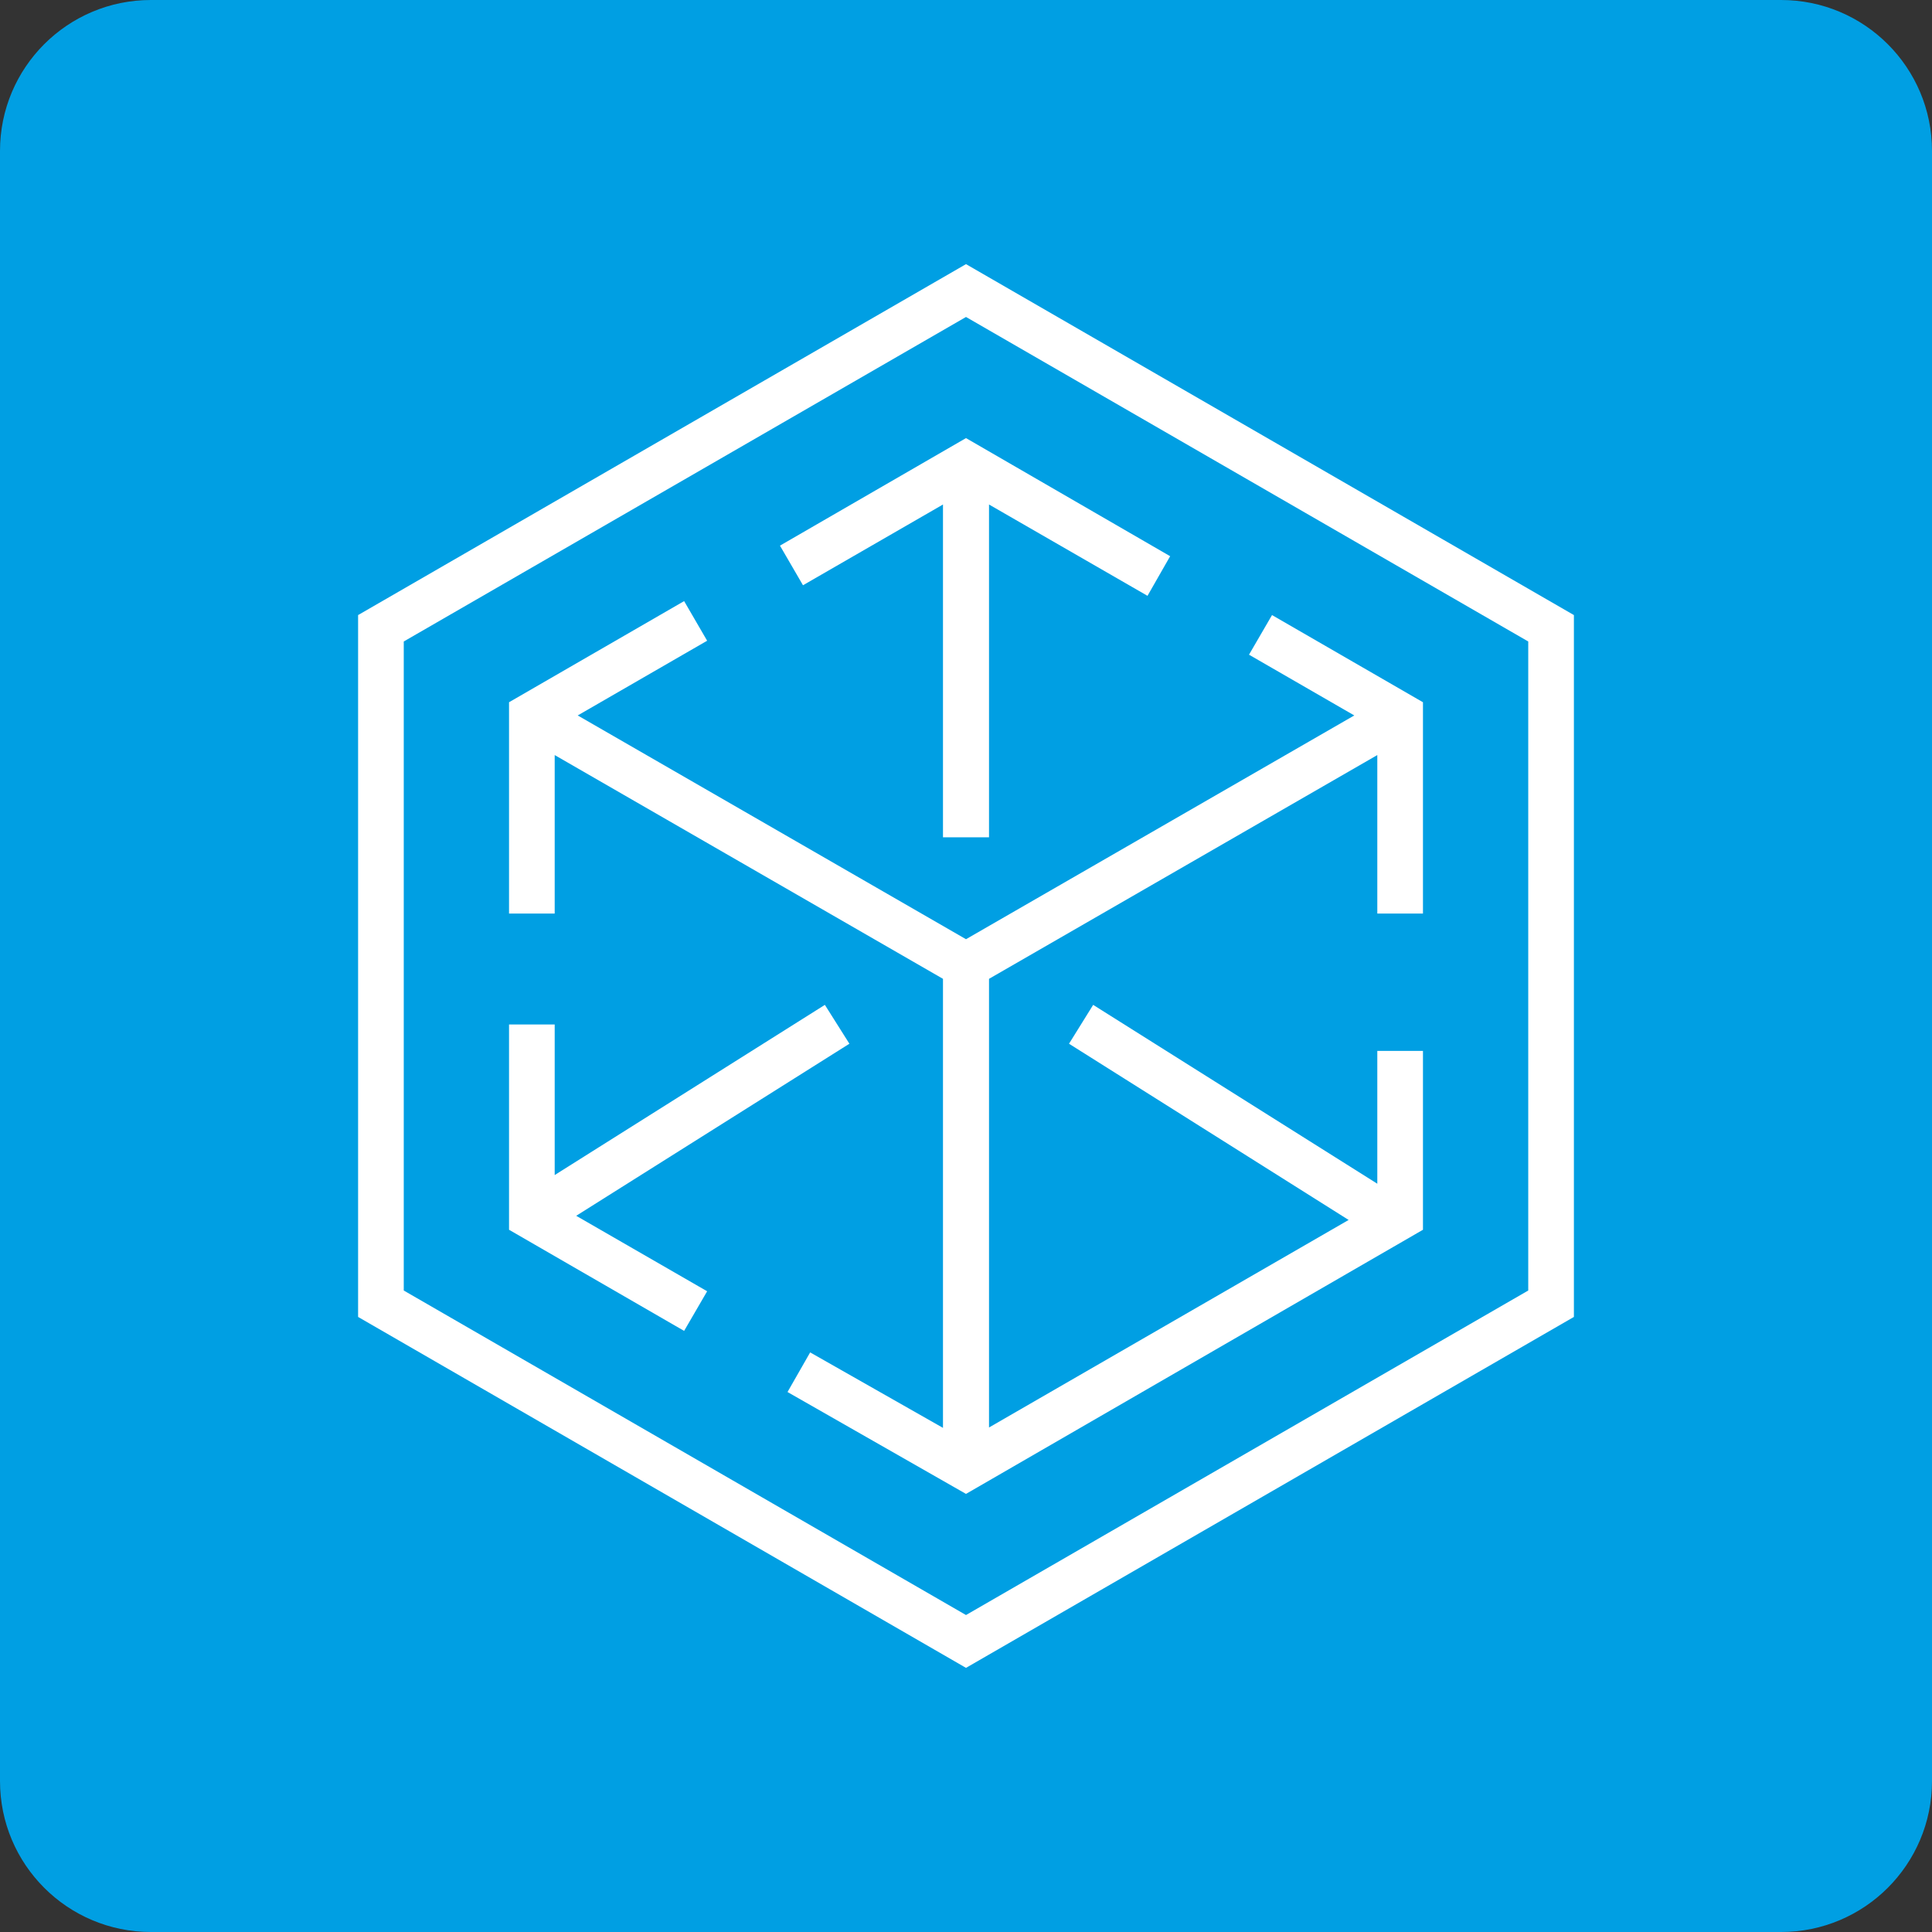
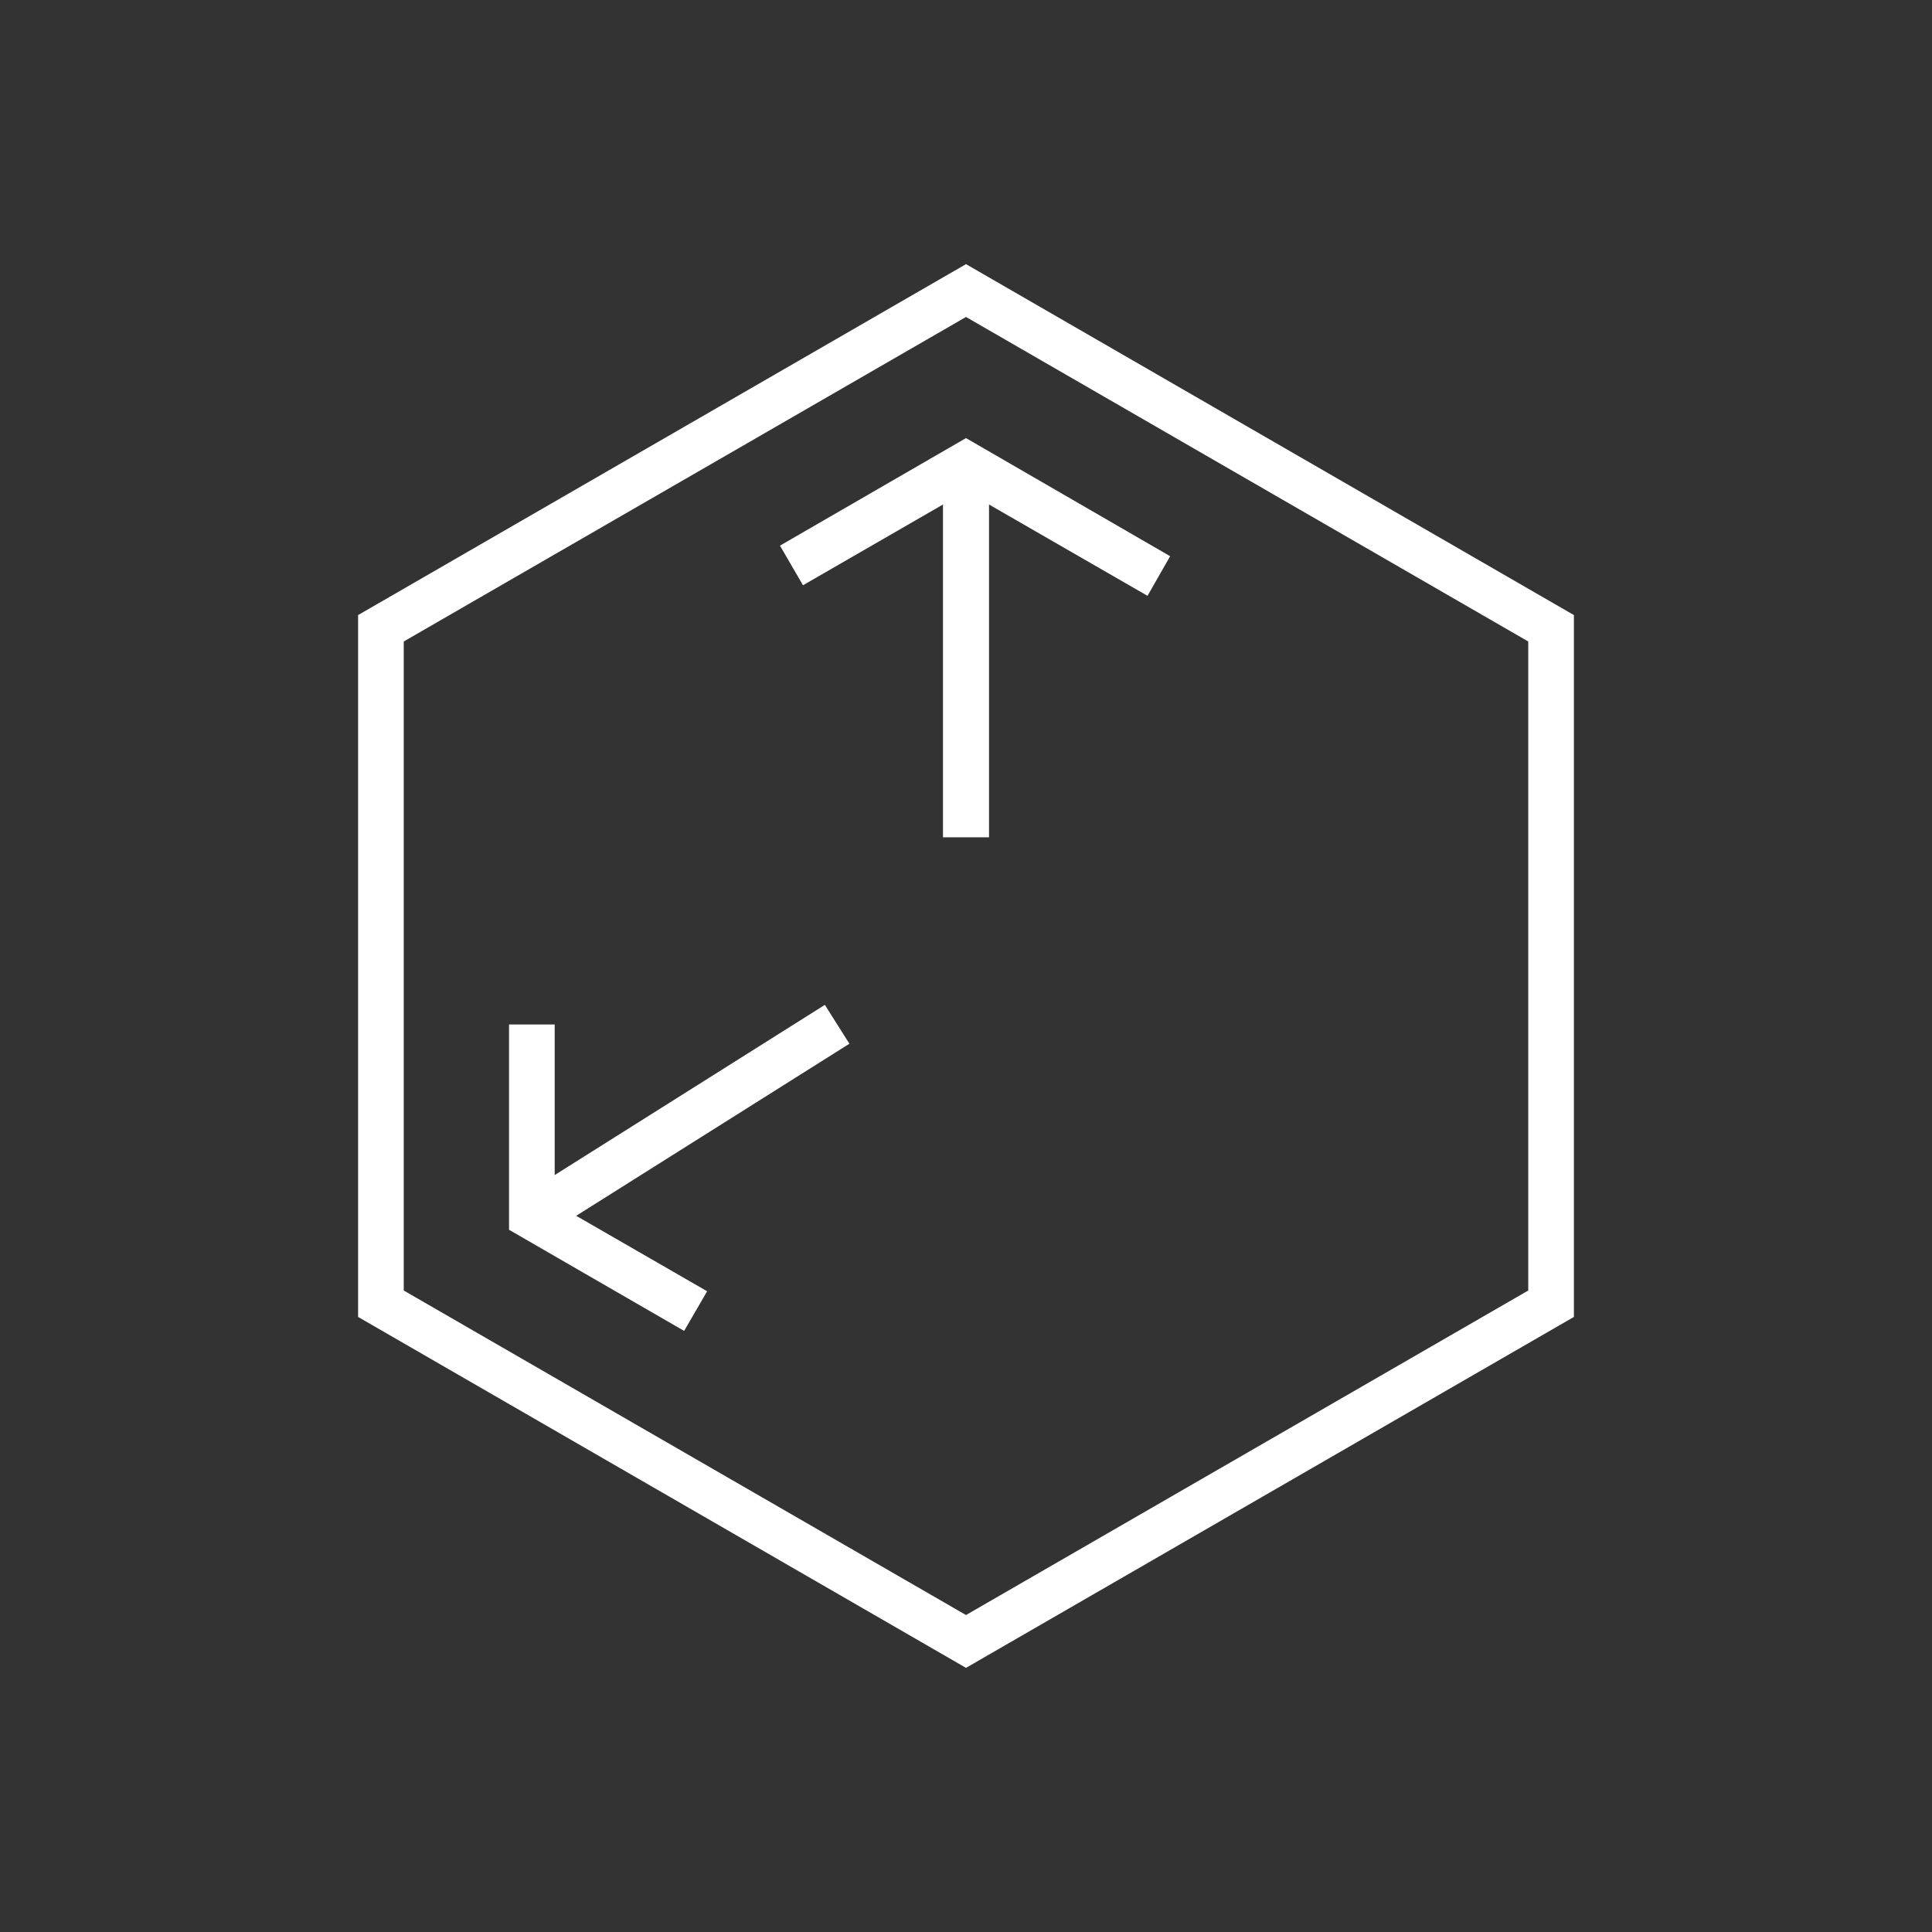
<svg xmlns="http://www.w3.org/2000/svg" id="Vector" viewBox="0 0 512 512">
  <rect x="0" y="0" width="512" height="512" fill="#333333" stroke="none" />
  <style>.st0{fill:#009fe3}.st1{fill:#fff}</style>
-   <path class="st0" d="M512 472c0 22.1-17.9 40-40 40H40c-22.1 0-40-17.9-40-40V40C0 17.9 17.9 0 40 0h432c22.1 0 40 17.9 40 40v432z" />
  <path class="st1" d="M256 70L94.9 163v186L256 442l161.1-93V163L256 70zm149 272l-149 86-149-86V170l149-86 149 86v172z" />
  <path class="st1" d="M206.7 144.6l6.1 10.5 37.1-21.4v88.2h12.2v-88.2l42 24.2 6-10.5-54.1-31.3zM225.1 276.6l-6.5-10.3-71.6 45.1v-39.9h-12.1v54.4l46.4 26.8 6.1-10.5-34.7-20z" />
-   <path class="st1" d="M256 248.9l-102.9-59.3 34.3-19.8-6.1-10.5-46.4 26.8v56H147v-42l102.9 59.3v119l-35.2-20-6 10.5 47.3 27 121.1-70v-47.4H365v35.2l-75.3-47.4-6.4 10.3 74.1 46.7-95.3 55V259.4L365 200.1v42h12.1v-56l-40-23.1-6.1 10.5 27.9 16.1z" />
</svg>